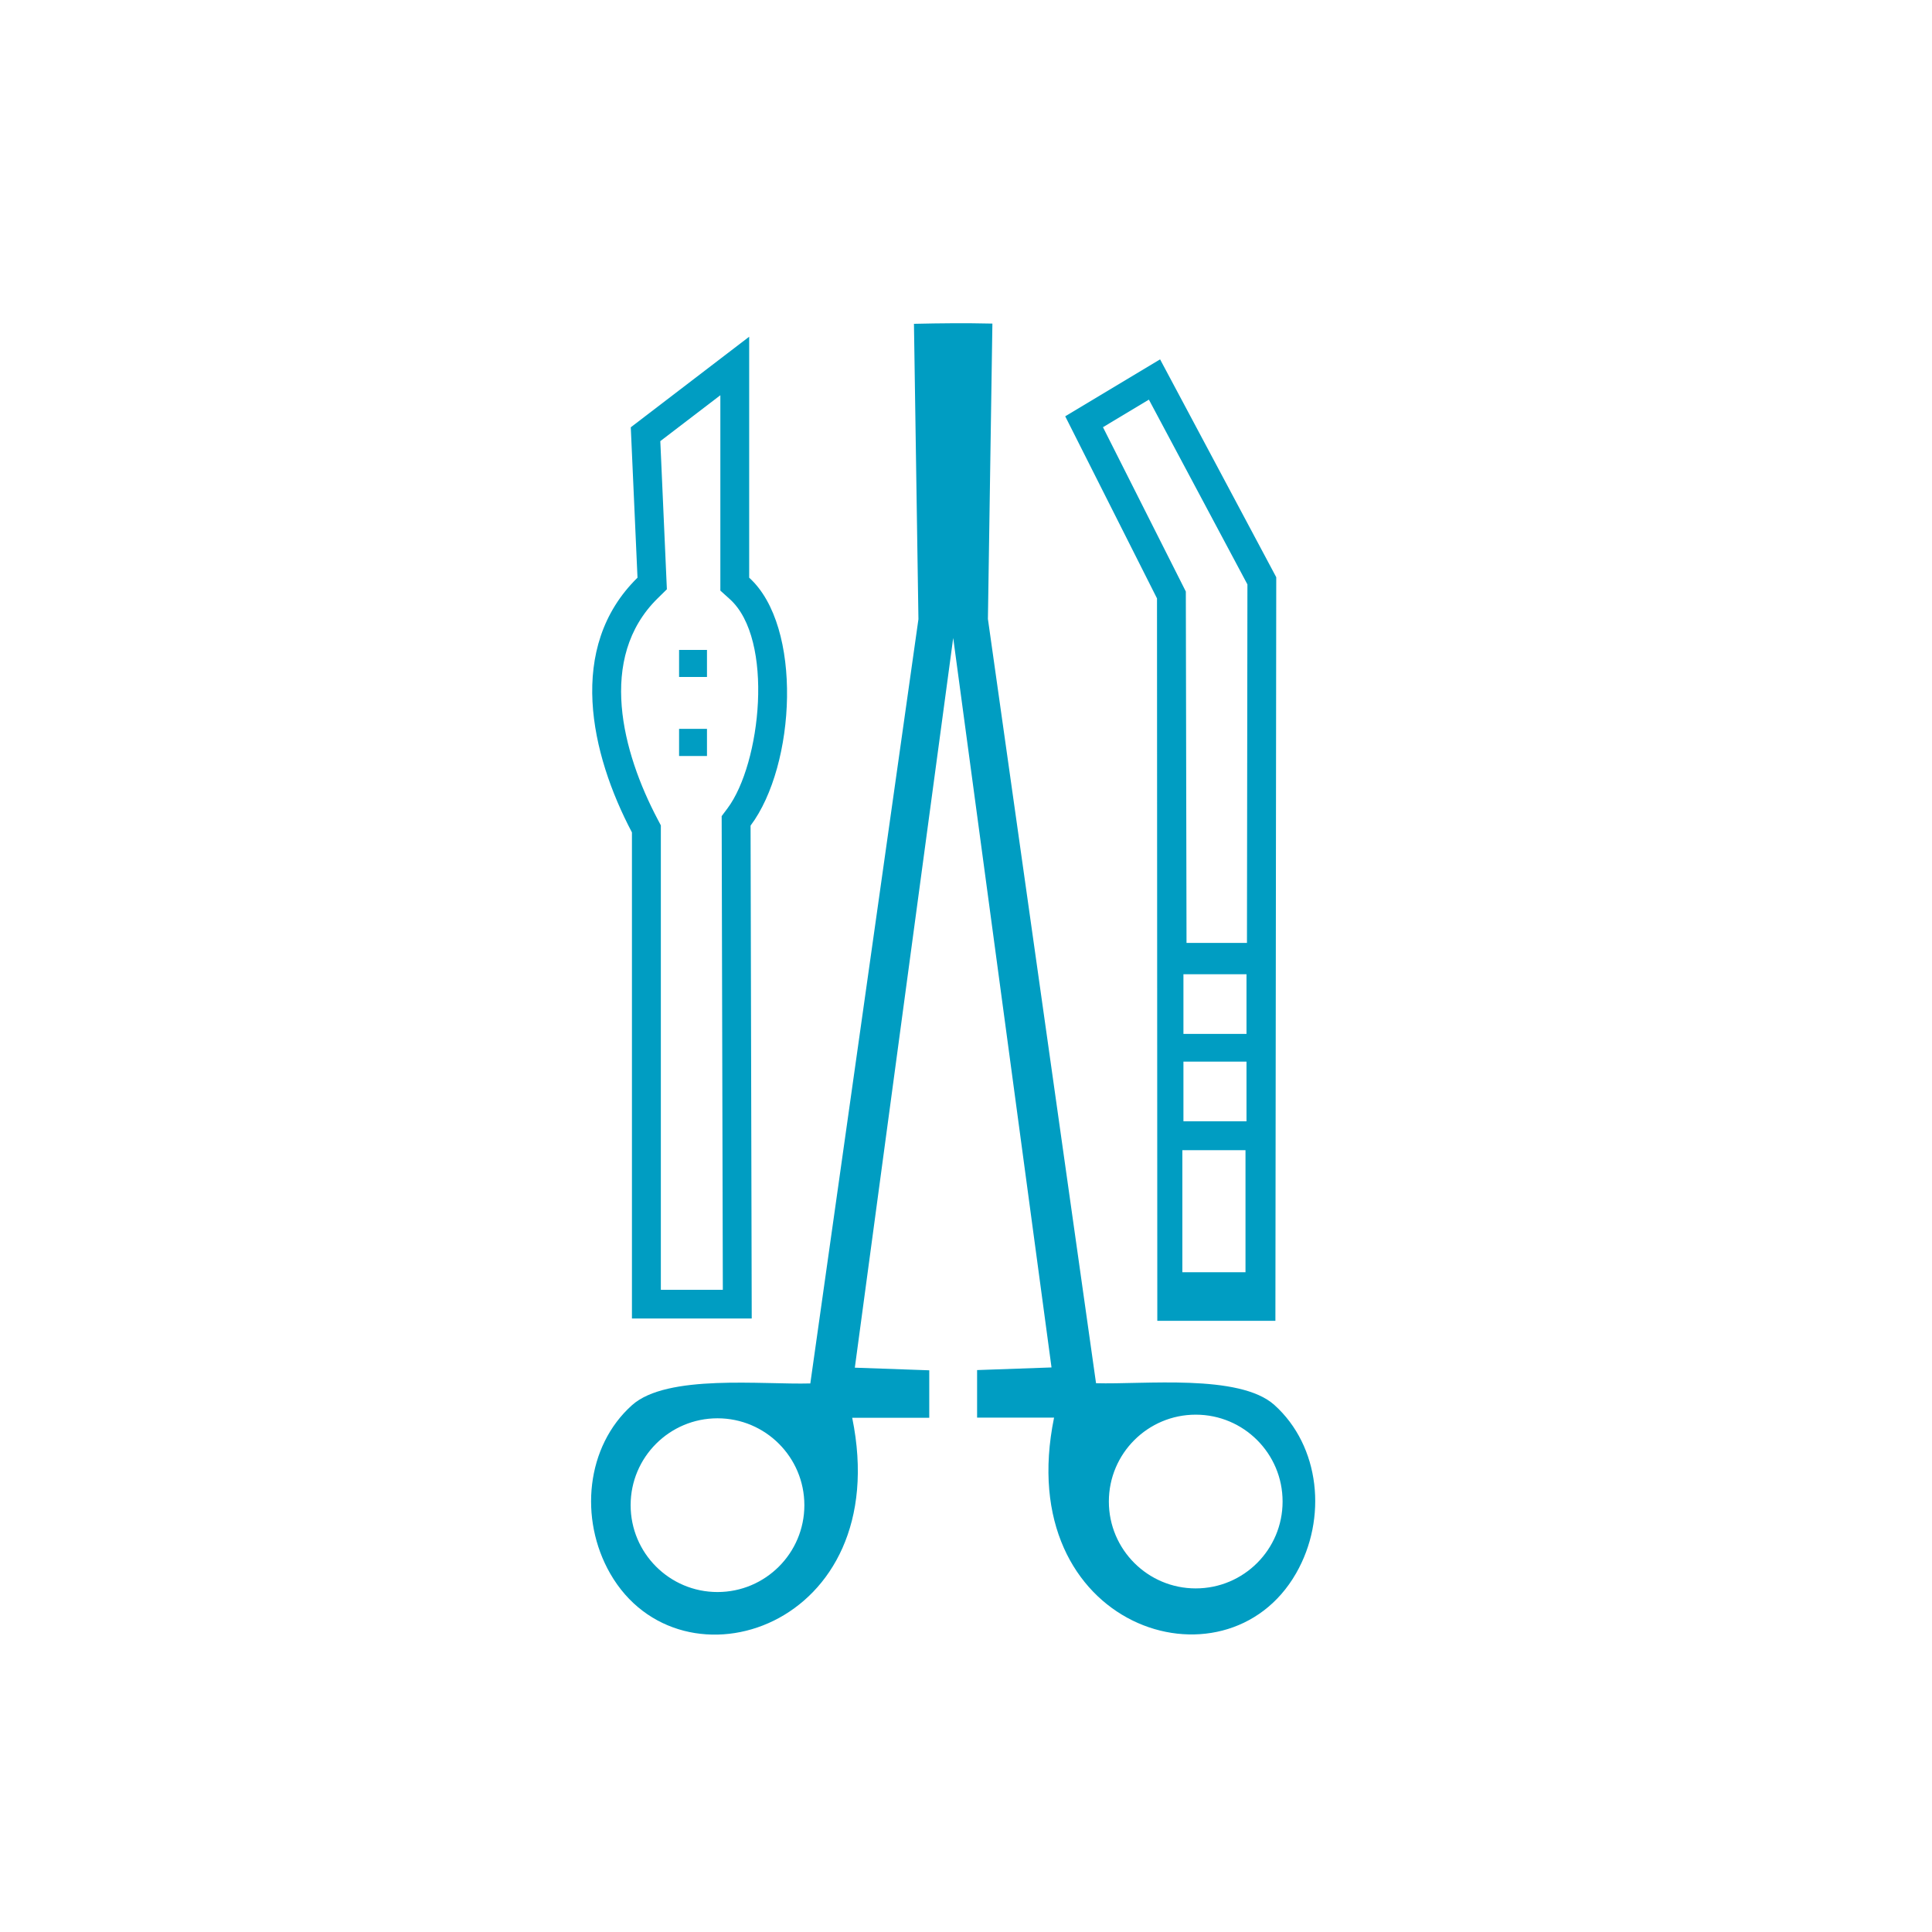
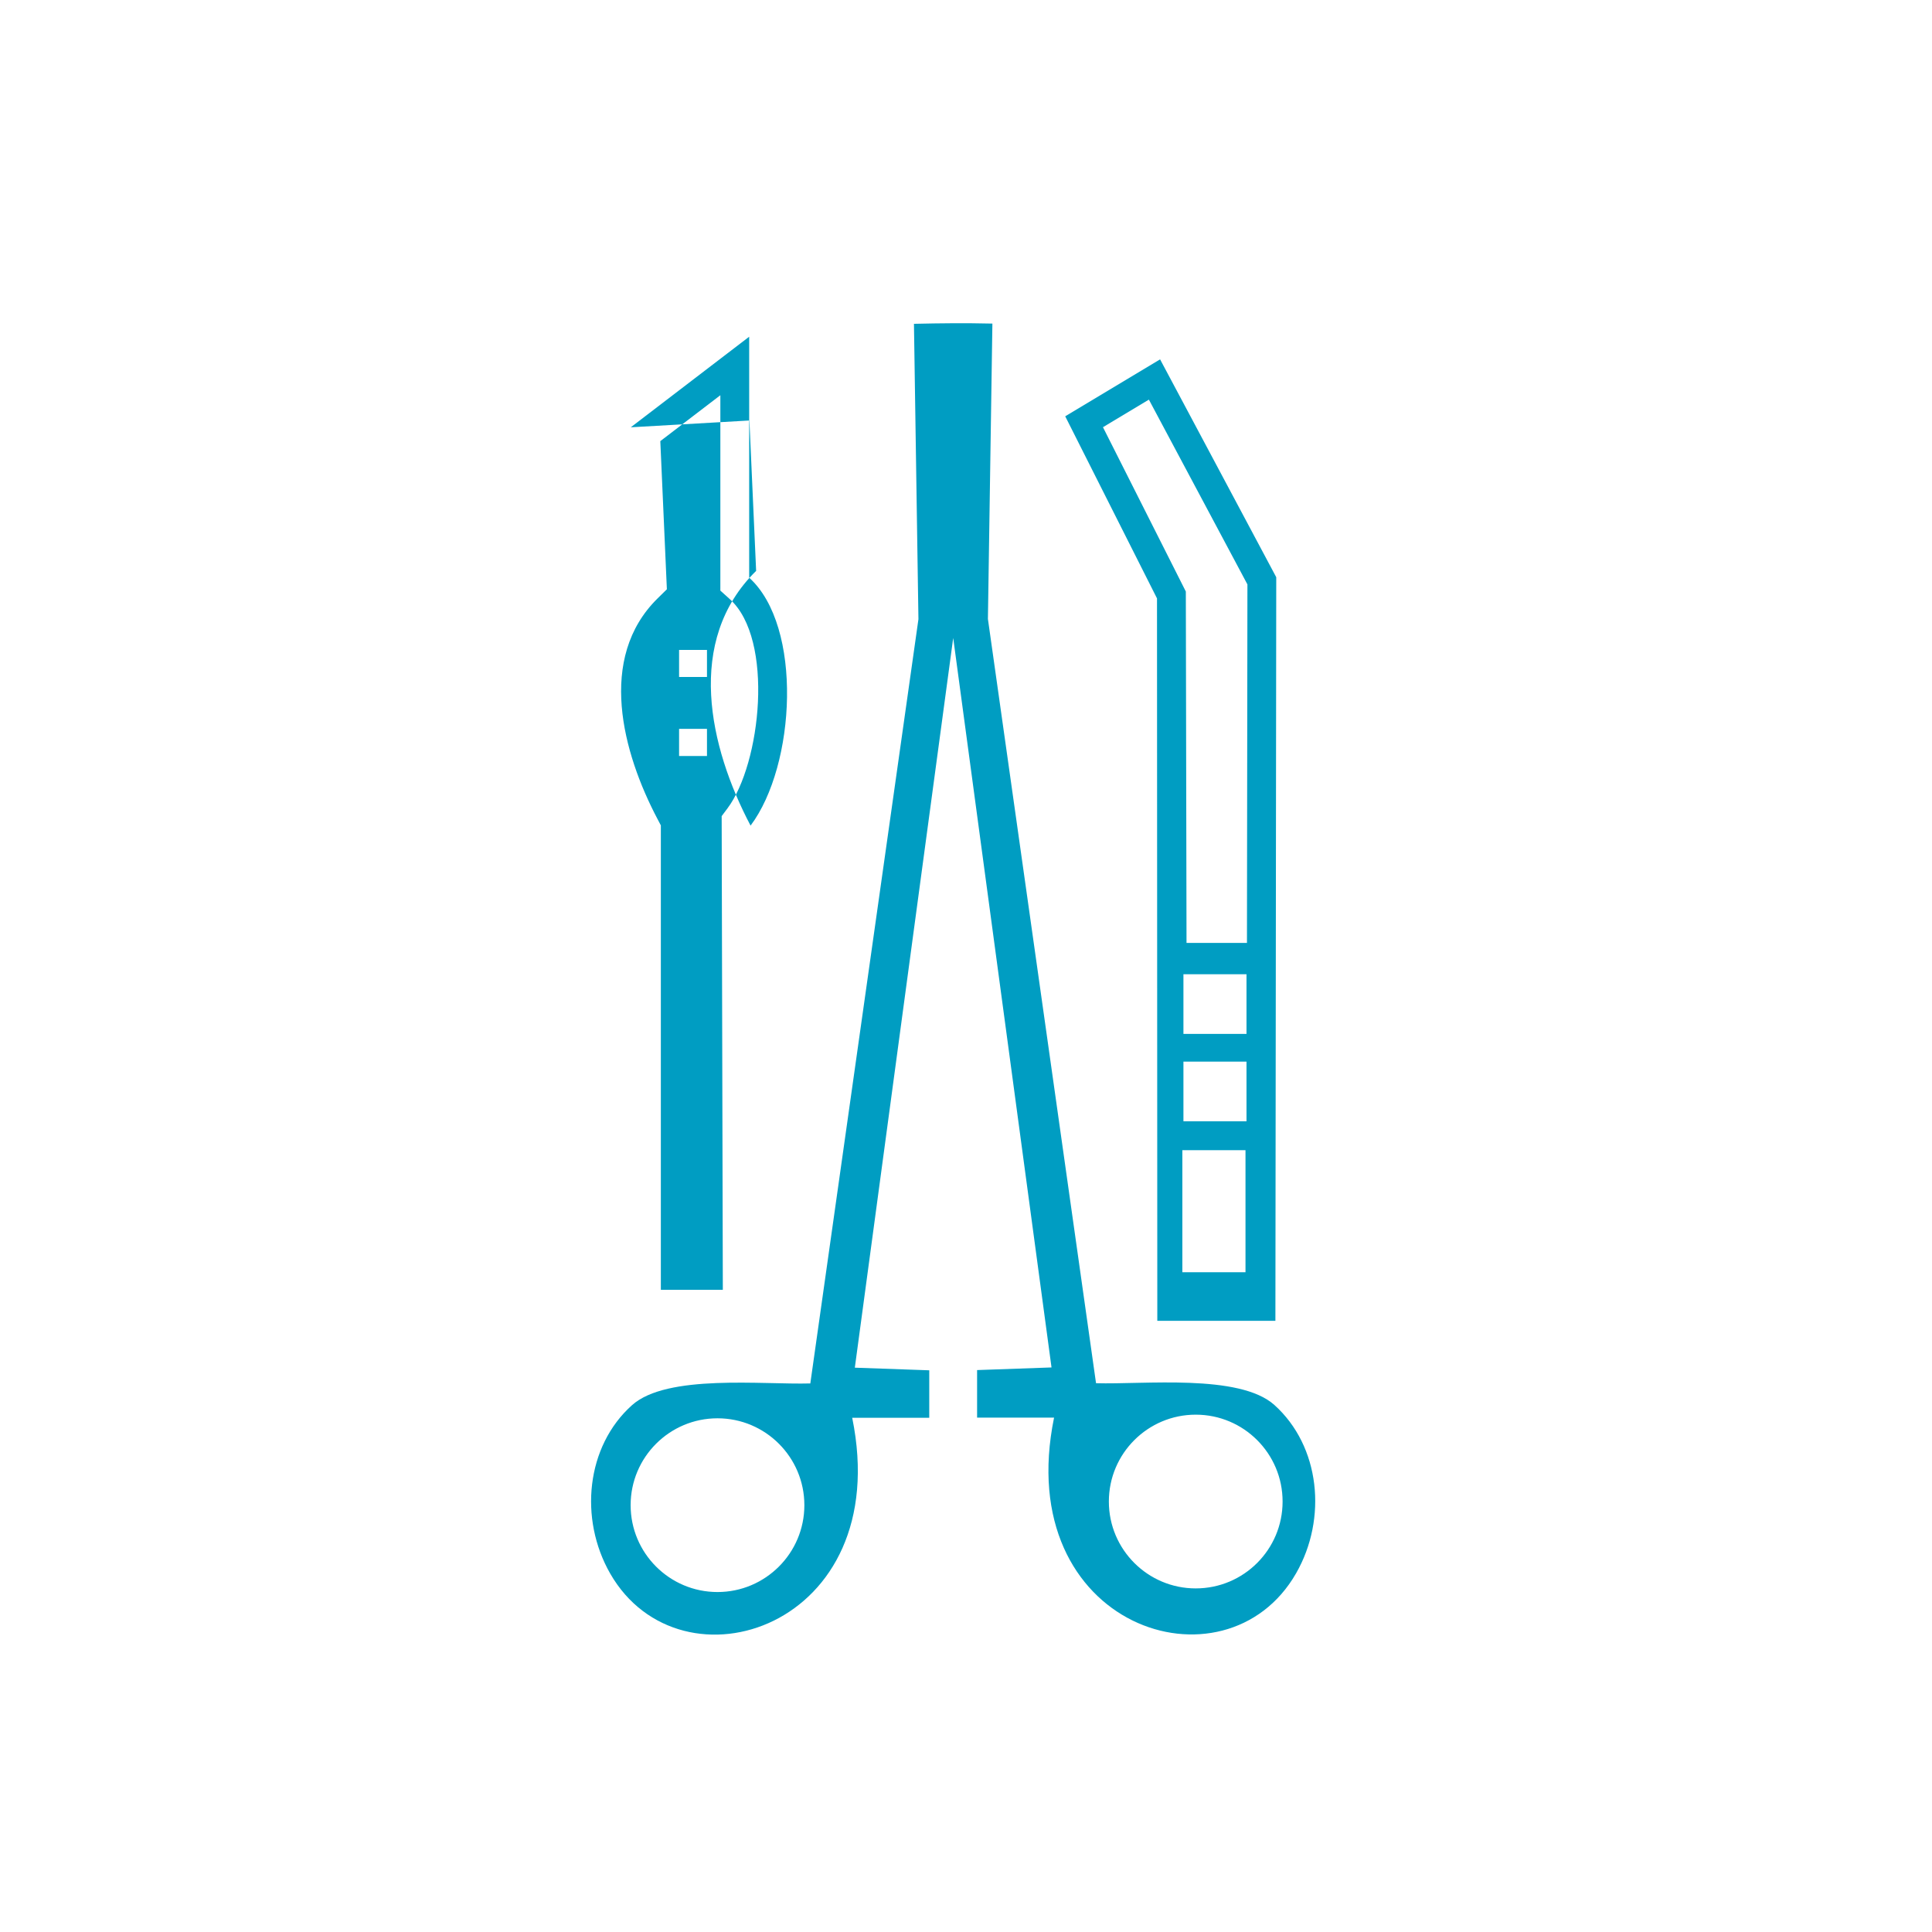
<svg xmlns="http://www.w3.org/2000/svg" xml:space="preserve" width="0.25in" height="0.25in" version="1.1" style="shape-rendering:geometricPrecision; text-rendering:geometricPrecision; image-rendering:optimizeQuality; fill-rule:evenodd; clip-rule:evenodd" viewBox="0 0 249.99 249.99">
  <defs>
    <style type="text/css"> .fil0 {fill:#009DC2} </style>
  </defs>
  <g id="Layer_x0020_1">
-     <path class="fil0" d="M85.44 57.07l0.85 19.18 -1.19 1.17c-7.87,7.72 -4.53,20.01 -0.02,28.56l0.43 0.82 0 60.09 8.02 0 -0.15 -61.29 0.75 -1c4.34,-5.79 6.07,-21.87 0.31,-27.07l-1.23 -1.11 0 -25.28 -7.77 5.94zm69.28 125.98c6.21,0 11.24,5.03 11.24,11.24 0,6.21 -5.03,11.24 -11.24,11.24 -6.21,0 -11.24,-5.04 -11.24,-11.24 0,-6.21 5.04,-11.24 11.24,-11.24zm-61.88 0.47c6.21,0 11.24,5.04 11.24,11.24 0,6.21 -5.04,11.24 -11.24,11.24 -6.21,0 -11.24,-5.04 -11.24,-11.24 0,-6.21 5.04,-11.24 11.24,-11.24zm30.5 -100.97l-12.73 94.42 9.63 0.34 0 6.14 -9.97 0c5.56,27.17 -22.17,36.12 -31.32,20.15 -4.05,-7.08 -3.12,-16.46 2.83,-21.78 4.53,-4.06 16.93,-2.63 23.07,-2.81l13.99 -98.89 -0.58 -38.22c3.56,-0.08 6.57,-0.11 10.15,-0.03l-0.58 38.22 13.99 98.89c6.13,0.19 18.54,-1.25 23.07,2.81 5.94,5.33 6.88,14.7 2.82,21.78 -9.14,15.98 -36.88,7.03 -31.32,-20.14l-9.96 0 0 -6.15 9.63 -0.34 -12.72 -94.39zm29.65 66.28l8.17 0 0 15.79 -8.17 0 0 -15.79zm0.14 -11.46l8.16 0 0 7.72 -8.16 0 0 -7.72zm0 -11.31l8.16 0 0 7.72 -8.16 0 0 -7.72zm-10.41 -70.78l10.72 21.26 0.09 45.47 7.82 0 0.06 -46.39 -12.75 -23.91 -5.93 3.56zm-4.89 -1.41l12.28 -7.37 15.03 28.19 -0.11 96.22 -15.28 0 -0.04 -93.48 -11.88 -23.57zm-49.96 40.44l3.61 0 0 3.51 -3.61 0 0 -3.51zm0 -10.21l3.61 0 0 3.5 -3.61 0 0 -3.5zm-6.25 -28.81l15.32 -11.72 0 31.18c6.96,6.29 6.04,24.27 0.18,32.08l0.15 63.78 -15.5 0 0 -62.9c-5.36,-10.17 -8.49,-23.93 0.72,-32.96l-0.87 -19.46z" />
+     <path class="fil0" d="M85.44 57.07l0.85 19.18 -1.19 1.17c-7.87,7.72 -4.53,20.01 -0.02,28.56l0.43 0.82 0 60.09 8.02 0 -0.15 -61.29 0.75 -1c4.34,-5.79 6.07,-21.87 0.31,-27.07l-1.23 -1.11 0 -25.28 -7.77 5.94zm69.28 125.98c6.21,0 11.24,5.03 11.24,11.24 0,6.21 -5.03,11.24 -11.24,11.24 -6.21,0 -11.24,-5.04 -11.24,-11.24 0,-6.21 5.04,-11.24 11.24,-11.24zm-61.88 0.47c6.21,0 11.24,5.04 11.24,11.24 0,6.21 -5.04,11.24 -11.24,11.24 -6.21,0 -11.24,-5.04 -11.24,-11.24 0,-6.21 5.04,-11.24 11.24,-11.24zm30.5 -100.97l-12.73 94.42 9.63 0.34 0 6.14 -9.97 0c5.56,27.17 -22.17,36.12 -31.32,20.15 -4.05,-7.08 -3.12,-16.46 2.83,-21.78 4.53,-4.06 16.93,-2.63 23.07,-2.81l13.99 -98.89 -0.58 -38.22c3.56,-0.08 6.57,-0.11 10.15,-0.03l-0.58 38.22 13.99 98.89c6.13,0.19 18.54,-1.25 23.07,2.81 5.94,5.33 6.88,14.7 2.82,21.78 -9.14,15.98 -36.88,7.03 -31.32,-20.14l-9.96 0 0 -6.15 9.63 -0.34 -12.72 -94.39zm29.65 66.28l8.17 0 0 15.79 -8.17 0 0 -15.79zm0.14 -11.46l8.16 0 0 7.72 -8.16 0 0 -7.72zm0 -11.31l8.16 0 0 7.72 -8.16 0 0 -7.72zm-10.41 -70.78l10.72 21.26 0.09 45.47 7.82 0 0.06 -46.39 -12.75 -23.91 -5.93 3.56zm-4.89 -1.41l12.28 -7.37 15.03 28.19 -0.11 96.22 -15.28 0 -0.04 -93.48 -11.88 -23.57zm-49.96 40.44l3.61 0 0 3.51 -3.61 0 0 -3.51zm0 -10.21l3.61 0 0 3.5 -3.61 0 0 -3.5zm-6.25 -28.81l15.32 -11.72 0 31.18c6.96,6.29 6.04,24.27 0.18,32.08c-5.36,-10.17 -8.49,-23.93 0.72,-32.96l-0.87 -19.46z" />
  </g>
</svg>